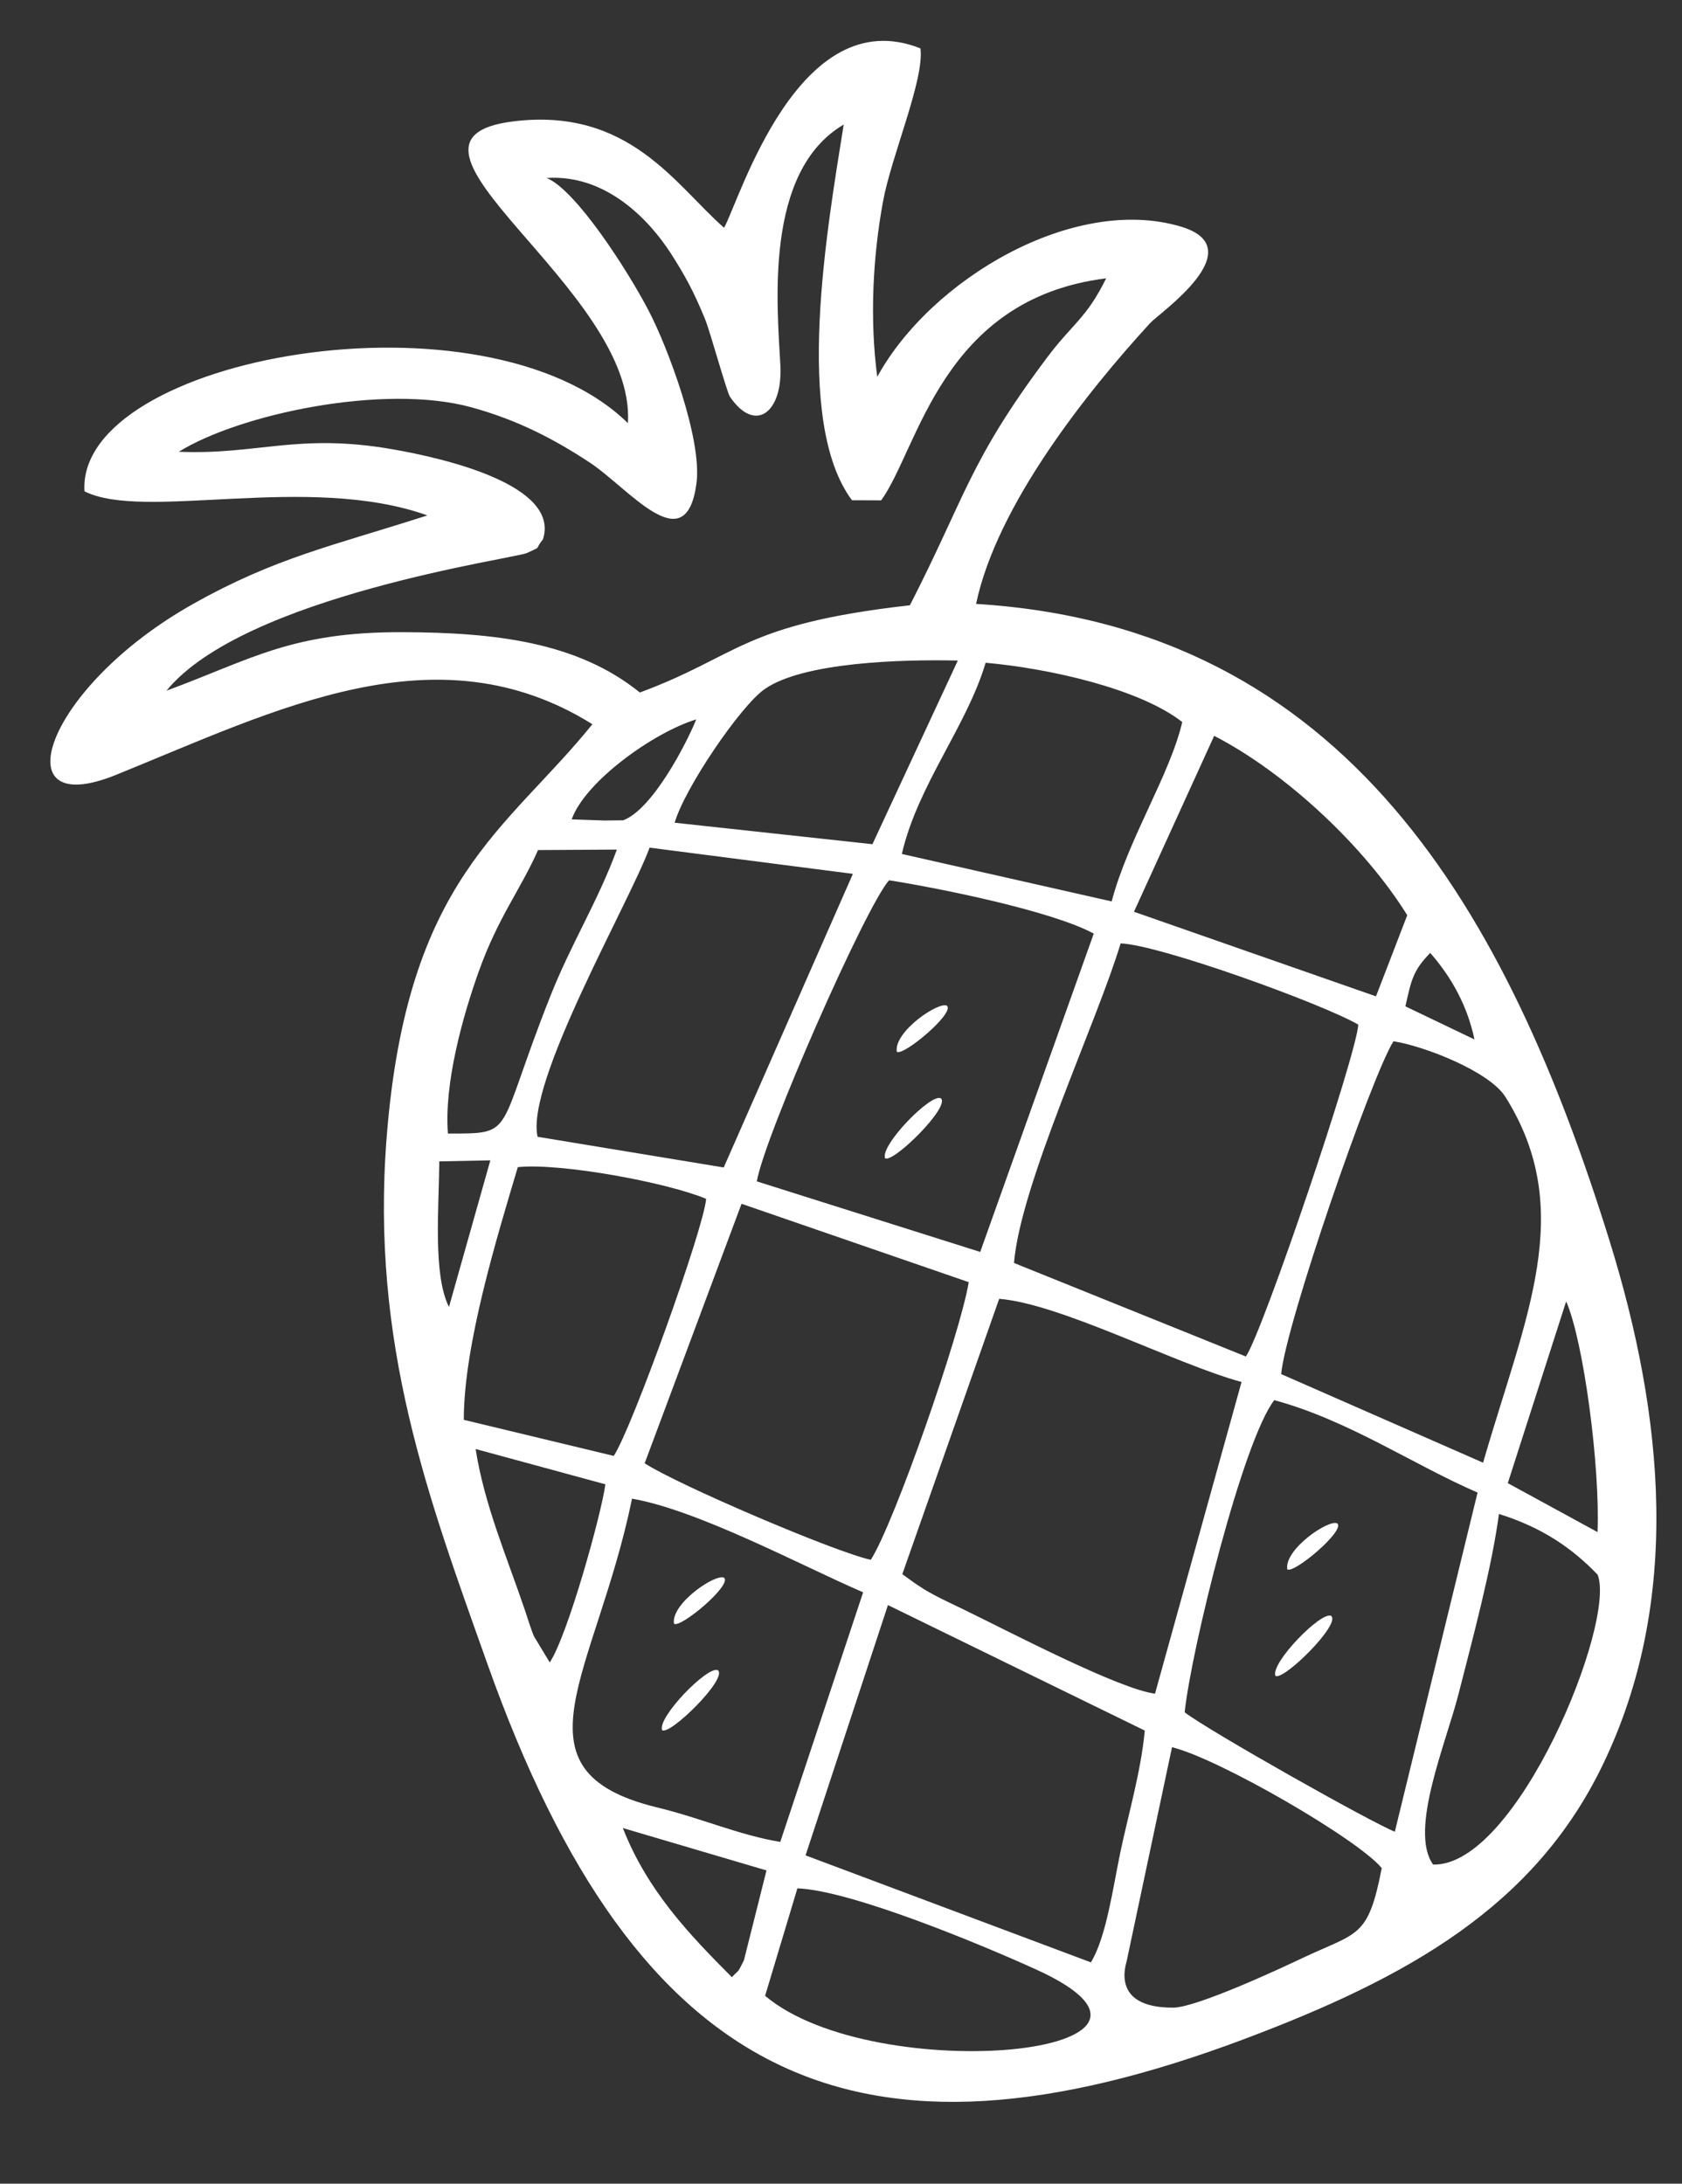
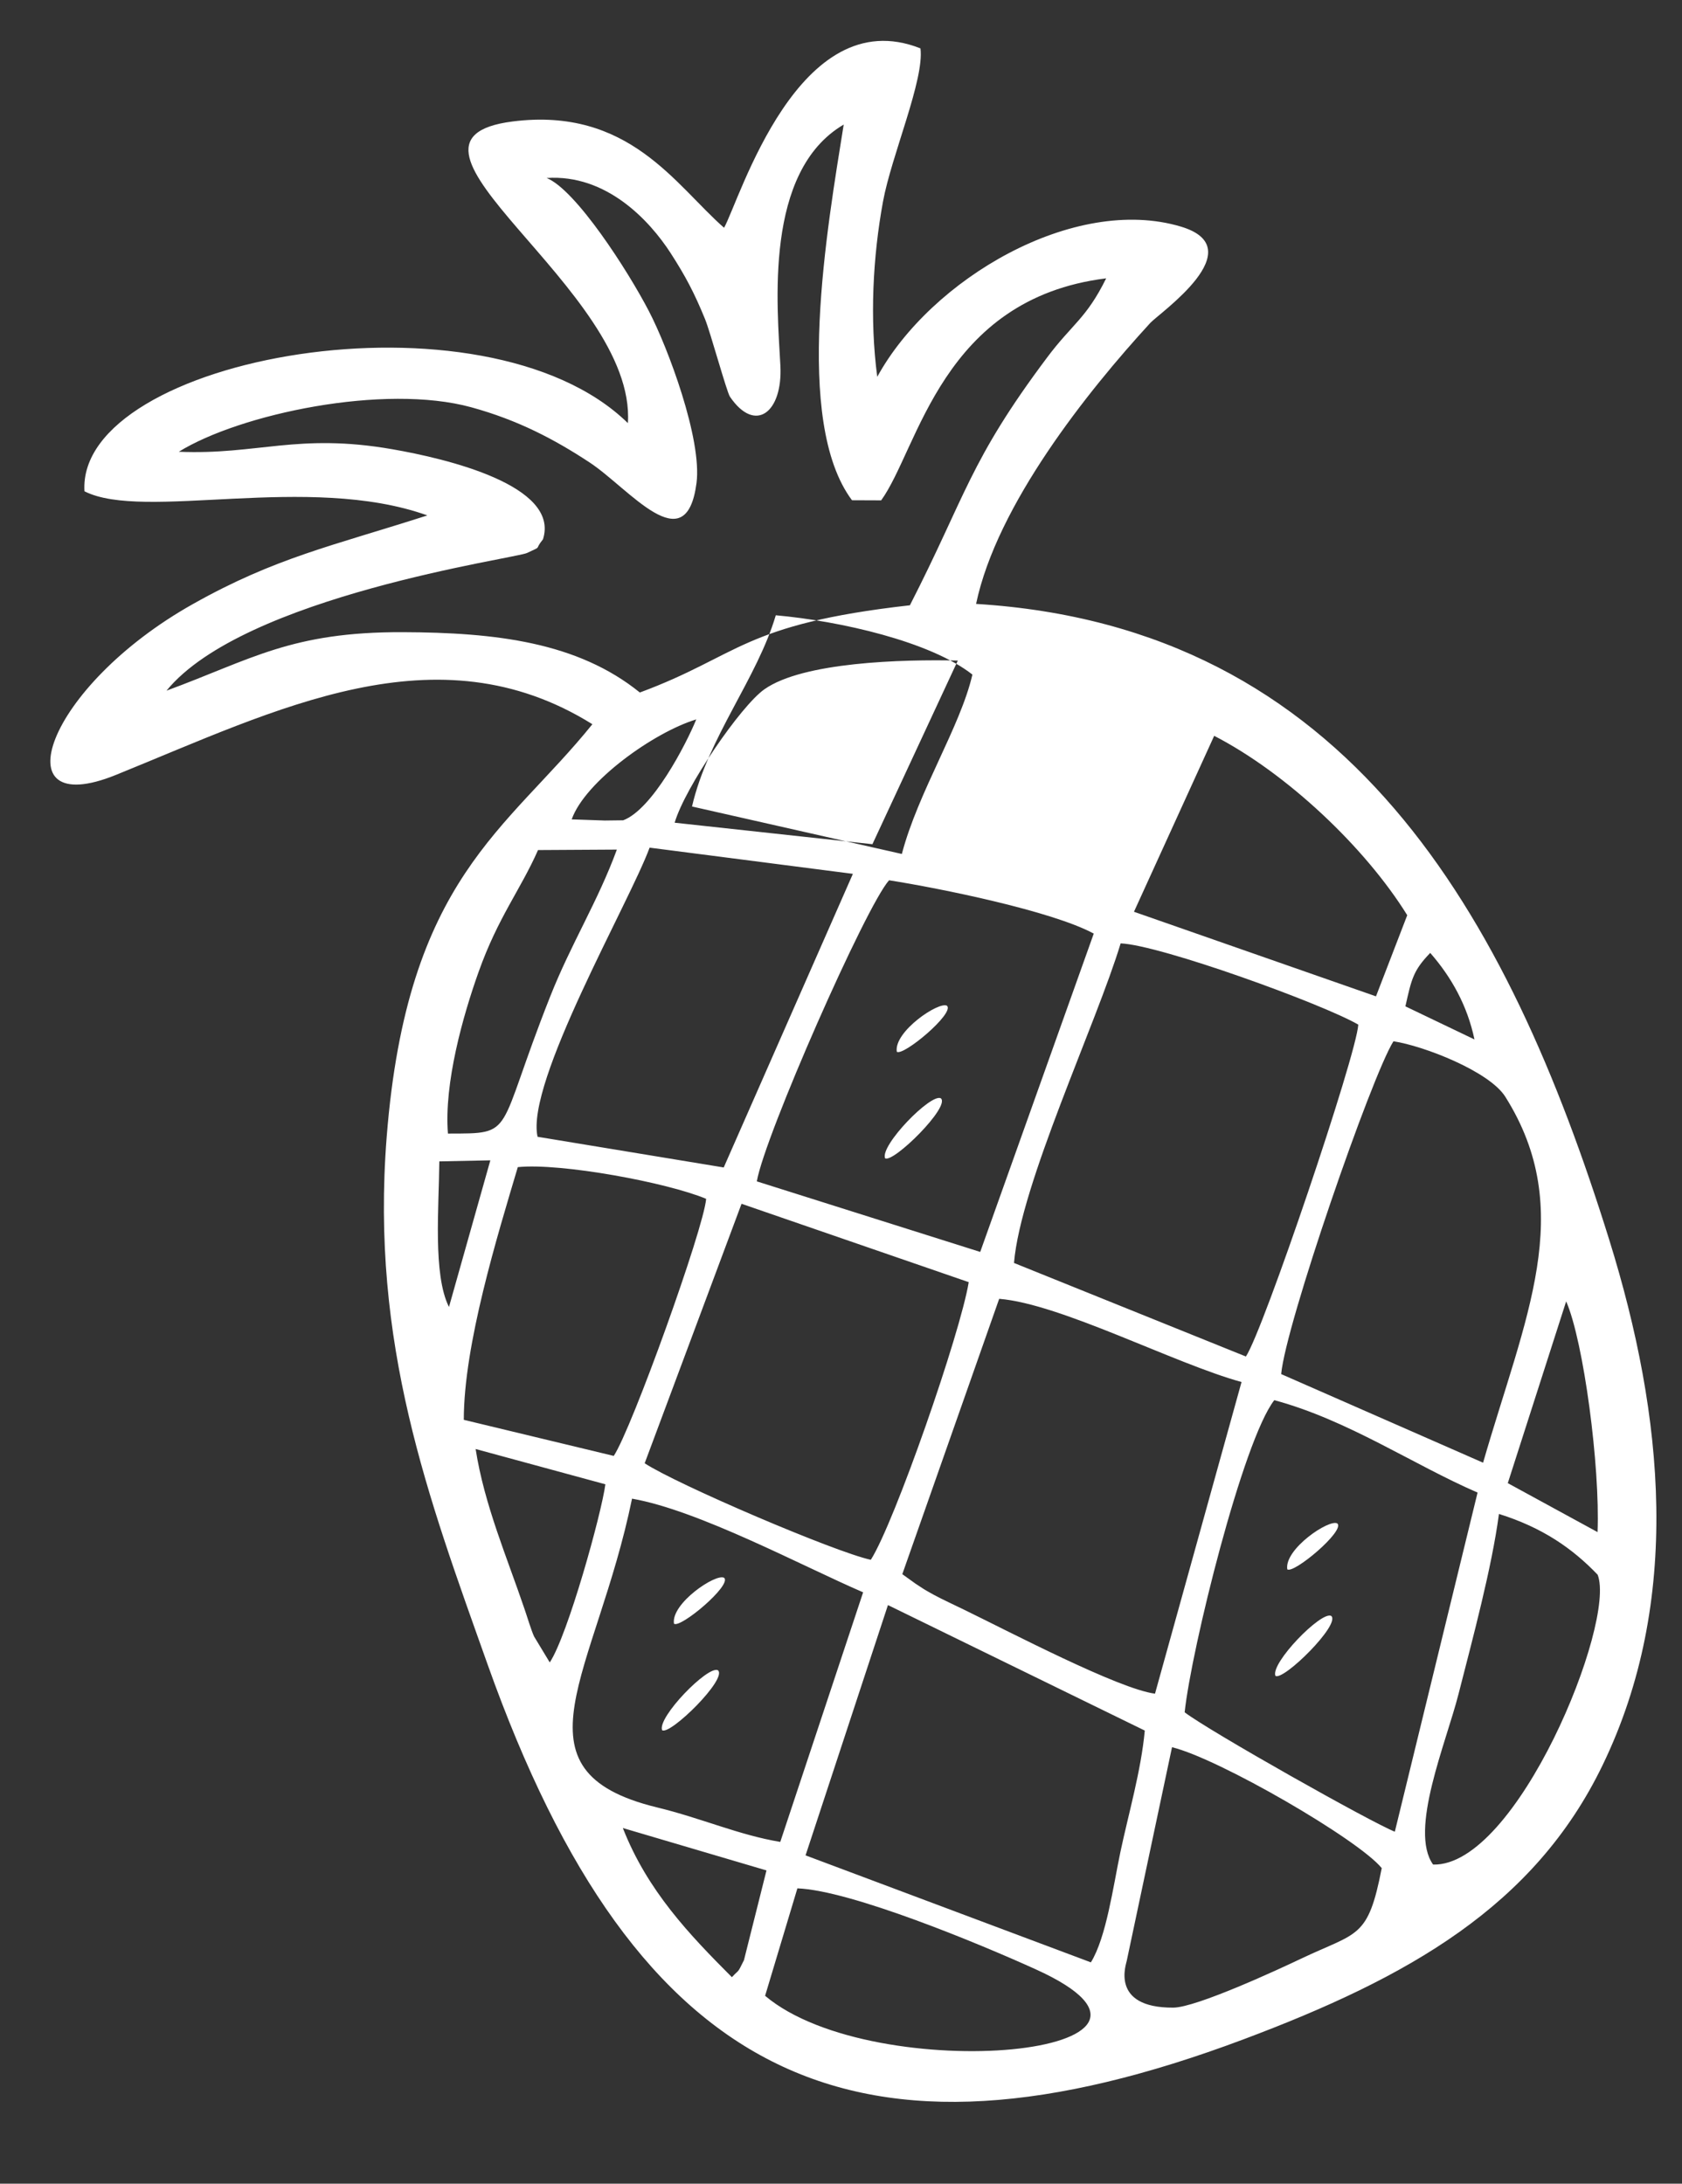
<svg xmlns="http://www.w3.org/2000/svg" clip-rule="evenodd" fill="#000000" fill-rule="evenodd" height="19002" image-rendering="optimizeQuality" preserveAspectRatio="xMidYMid meet" shape-rendering="geometricPrecision" text-rendering="geometricPrecision" version="1" viewBox="2013.0 341.0 14637.0 19002.0" width="14637" zoomAndPan="magnify">
  <rect x="2013.0" y="341.0" width="14637.0" height="19002.0" fill="#333333" stroke="none" />
  <g id="change1_1">
-     <path d="M8314 2323c-422,-369 -827,-1053 -1840,-925 -1288,163 1079,1456 1003,2625 -1246,-1219 -4799,-578 -4729,593 517,263 1947,-161 2984,210 -828,266 -1321,367 -2038,770 -1288,723 -1681,1897 -672,1488 1400,-567 2790,-1286 4146,-441 -745,924 -1612,1337 -1790,3591 -142,1804 362,3139 878,4590 1304,3668 3229,4519 6578,3263 1433,-538 2530,-1155 3125,-2386 691,-1428 536,-3035 58,-4571 -882,-2832 -2273,-5335 -5510,-5534 181,-861 968,-1848 1516,-2445 82,-88 895,-649 267,-838 -931,-279 -2177,456 -2643,1307 -67,-505 -38,-1046 50,-1525 74,-402 361,-1061 326,-1333 -1061,-421 -1573,1317 -1709,1561zm-54 12552c-86,-44 -530,412 -485,522 70,45 573,-450 485,-522zm1940 -4977c-86,-45 -530,411 -485,522 70,45 572,-451 485,-522zm54 -805c-68,-42 -464,224 -437,400 55,42 505,-335 437,-400zm3343 5309c-86,-44 -530,412 -485,522 70,45 572,-451 485,-522zm-5282 -331c-69,-43 -465,223 -437,399 55,43 504,-334 437,-399zm5336 -473c-68,-43 -464,223 -436,399 55,42 504,-335 436,-399zm-4980 4110c954,805 3994,513 2356,-230 -493,-224 -1610,-687 -2075,-705l-281 935zm-1683 -10237l288 10 160 -2c254,-95 546,-658 636,-878 -369,112 -968,540 -1084,870zm896 29l1721 187 743 -1598c-486,-11 -1347,13 -1683,250 -205,143 -692,855 -781,1161zm1977 272l1826 413c142,-541 509,-1106 614,-1561 -367,-288 -1151,-466 -1711,-516 -163,552 -590,1062 -729,1664zm2020 503l2106 736 272 -706c-367,-592 -1050,-1236 -1680,-1561l-698 1531zm2362 823l601 288c-62,-295 -201,-543 -385,-753 -149,154 -163,229 -216,465zm-1081 3200l1757 771c365,-1264 819,-2191 193,-3185 -141,-222 -713,-443 -973,-482 -193,308 -939,2467 -977,2896zm-2325 -967l2018 814c153,-229 962,-2622 978,-2888 -312,-181 -1720,-692 -2068,-707 -211,698 -872,2098 -928,2781zm-2238 -710l1944 614 988 -2770c-364,-197 -1336,-394 -1781,-464 -200,220 -1083,2224 -1151,2620zm-1908 -388l1620 267 1124 -2555 -1769 -228c-176,479 -1081,2044 -975,2516zm-780 -28c596,-1 410,20 888,-1188 183,-464 415,-828 582,-1283l-686 4c-152,345 -348,585 -517,1060 -136,381 -302,968 -267,1407zm9 1509l360 -1276 -444 9c-3,396 -57,986 84,1267zm129 982l1305 314c158,-239 783,-1978 804,-2237 -338,-142 -1264,-314 -1639,-276 -179,602 -470,1544 -470,2199zm1574 378c282,185 1659,774 1968,840 207,-325 779,-1970 852,-2416l-1977 -682 -843 2258zm2242 965l114 82c80,52 60,42 157,96 81,44 185,91 268,132 401,195 1344,689 1660,730l753 -2712c-580,-159 -1575,-681 -2109,-724l-843 2396zm2457 1202c217,166 1629,961 1829,1039l720 -2951c-561,-243 -1127,-631 -1769,-804 -273,351 -722,2167 -780,2716zm2162 1325c728,20 1595,-2106 1432,-2522 -220,-230 -482,-411 -859,-529 -62,468 -229,1086 -352,1568 -108,425 -433,1187 -221,1483zm650 -3319l781 426c23,-570 -121,-1660 -273,-2008l-508 1582zm-1097 3350c-202,-249 -1419,-954 -1825,-1052l-394 1859c-1,18 -153,410 405,407 201,-1 921,-335 1110,-425 496,-236 584,-170 704,-789zm-5014 -111l2483 931c134,-217 194,-660 257,-961 70,-331 180,-707 212,-1056l-2235 -1092 -717 2178zm-220 -117l721 -2172c-531,-229 -1432,-714 -2011,-815 -312,1520 -1091,2367 215,2686 389,94 710,240 1075,301zm-2006 -1562c156,-234 450,-1293 484,-1550l-1129 -307c75,485 276,950 427,1397 20,57 57,182 82,235l136 225zm1585 2739c69,-75 43,-23 105,-148l196 -781 -1250 -369c214,547 581,929 949,1298zm-1612 -15656c253,101 707,806 890,1159 165,317 464,1115 414,1496 -91,691 -586,46 -932,-181 -303,-199 -620,-367 -1028,-479 -759,-208 -2013,58 -2545,387 683,29 1036,-165 1857,-22 468,81 1462,315 1312,784 -83,102 4,51 -139,119 -98,47 -2463,373 -3137,1198 737,-271 1085,-513 2058,-509 807,3 1519,87 2061,525 870,-322 888,-594 2350,-759 488,-953 517,-1253 1194,-2156 218,-292 341,-338 514,-689 -1433,178 -1633,1483 -1958,1932l-254 -1c-513,-687 -214,-2378 -72,-3269 -696,408 -578,1580 -551,2098 21,406 -218,595 -439,270 -28,-41 -171,-564 -217,-676 -93,-227 -169,-372 -300,-575 -184,-284 -559,-687 -1078,-652z" fill="#ffffff" />
+     <path d="M8314 2323c-422,-369 -827,-1053 -1840,-925 -1288,163 1079,1456 1003,2625 -1246,-1219 -4799,-578 -4729,593 517,263 1947,-161 2984,210 -828,266 -1321,367 -2038,770 -1288,723 -1681,1897 -672,1488 1400,-567 2790,-1286 4146,-441 -745,924 -1612,1337 -1790,3591 -142,1804 362,3139 878,4590 1304,3668 3229,4519 6578,3263 1433,-538 2530,-1155 3125,-2386 691,-1428 536,-3035 58,-4571 -882,-2832 -2273,-5335 -5510,-5534 181,-861 968,-1848 1516,-2445 82,-88 895,-649 267,-838 -931,-279 -2177,456 -2643,1307 -67,-505 -38,-1046 50,-1525 74,-402 361,-1061 326,-1333 -1061,-421 -1573,1317 -1709,1561zm-54 12552c-86,-44 -530,412 -485,522 70,45 573,-450 485,-522zm1940 -4977c-86,-45 -530,411 -485,522 70,45 572,-451 485,-522zm54 -805c-68,-42 -464,224 -437,400 55,42 505,-335 437,-400zm3343 5309c-86,-44 -530,412 -485,522 70,45 572,-451 485,-522zm-5282 -331c-69,-43 -465,223 -437,399 55,43 504,-334 437,-399zm5336 -473c-68,-43 -464,223 -436,399 55,42 504,-335 436,-399zm-4980 4110c954,805 3994,513 2356,-230 -493,-224 -1610,-687 -2075,-705l-281 935zm-1683 -10237l288 10 160 -2c254,-95 546,-658 636,-878 -369,112 -968,540 -1084,870zm896 29l1721 187 743 -1598c-486,-11 -1347,13 -1683,250 -205,143 -692,855 -781,1161zm1977 272c142,-541 509,-1106 614,-1561 -367,-288 -1151,-466 -1711,-516 -163,552 -590,1062 -729,1664zm2020 503l2106 736 272 -706c-367,-592 -1050,-1236 -1680,-1561l-698 1531zm2362 823l601 288c-62,-295 -201,-543 -385,-753 -149,154 -163,229 -216,465zm-1081 3200l1757 771c365,-1264 819,-2191 193,-3185 -141,-222 -713,-443 -973,-482 -193,308 -939,2467 -977,2896zm-2325 -967l2018 814c153,-229 962,-2622 978,-2888 -312,-181 -1720,-692 -2068,-707 -211,698 -872,2098 -928,2781zm-2238 -710l1944 614 988 -2770c-364,-197 -1336,-394 -1781,-464 -200,220 -1083,2224 -1151,2620zm-1908 -388l1620 267 1124 -2555 -1769 -228c-176,479 -1081,2044 -975,2516zm-780 -28c596,-1 410,20 888,-1188 183,-464 415,-828 582,-1283l-686 4c-152,345 -348,585 -517,1060 -136,381 -302,968 -267,1407zm9 1509l360 -1276 -444 9c-3,396 -57,986 84,1267zm129 982l1305 314c158,-239 783,-1978 804,-2237 -338,-142 -1264,-314 -1639,-276 -179,602 -470,1544 -470,2199zm1574 378c282,185 1659,774 1968,840 207,-325 779,-1970 852,-2416l-1977 -682 -843 2258zm2242 965l114 82c80,52 60,42 157,96 81,44 185,91 268,132 401,195 1344,689 1660,730l753 -2712c-580,-159 -1575,-681 -2109,-724l-843 2396zm2457 1202c217,166 1629,961 1829,1039l720 -2951c-561,-243 -1127,-631 -1769,-804 -273,351 -722,2167 -780,2716zm2162 1325c728,20 1595,-2106 1432,-2522 -220,-230 -482,-411 -859,-529 -62,468 -229,1086 -352,1568 -108,425 -433,1187 -221,1483zm650 -3319l781 426c23,-570 -121,-1660 -273,-2008l-508 1582zm-1097 3350c-202,-249 -1419,-954 -1825,-1052l-394 1859c-1,18 -153,410 405,407 201,-1 921,-335 1110,-425 496,-236 584,-170 704,-789zm-5014 -111l2483 931c134,-217 194,-660 257,-961 70,-331 180,-707 212,-1056l-2235 -1092 -717 2178zm-220 -117l721 -2172c-531,-229 -1432,-714 -2011,-815 -312,1520 -1091,2367 215,2686 389,94 710,240 1075,301zm-2006 -1562c156,-234 450,-1293 484,-1550l-1129 -307c75,485 276,950 427,1397 20,57 57,182 82,235l136 225zm1585 2739c69,-75 43,-23 105,-148l196 -781 -1250 -369c214,547 581,929 949,1298zm-1612 -15656c253,101 707,806 890,1159 165,317 464,1115 414,1496 -91,691 -586,46 -932,-181 -303,-199 -620,-367 -1028,-479 -759,-208 -2013,58 -2545,387 683,29 1036,-165 1857,-22 468,81 1462,315 1312,784 -83,102 4,51 -139,119 -98,47 -2463,373 -3137,1198 737,-271 1085,-513 2058,-509 807,3 1519,87 2061,525 870,-322 888,-594 2350,-759 488,-953 517,-1253 1194,-2156 218,-292 341,-338 514,-689 -1433,178 -1633,1483 -1958,1932l-254 -1c-513,-687 -214,-2378 -72,-3269 -696,408 -578,1580 -551,2098 21,406 -218,595 -439,270 -28,-41 -171,-564 -217,-676 -93,-227 -169,-372 -300,-575 -184,-284 -559,-687 -1078,-652z" fill="#ffffff" />
  </g>
</svg>